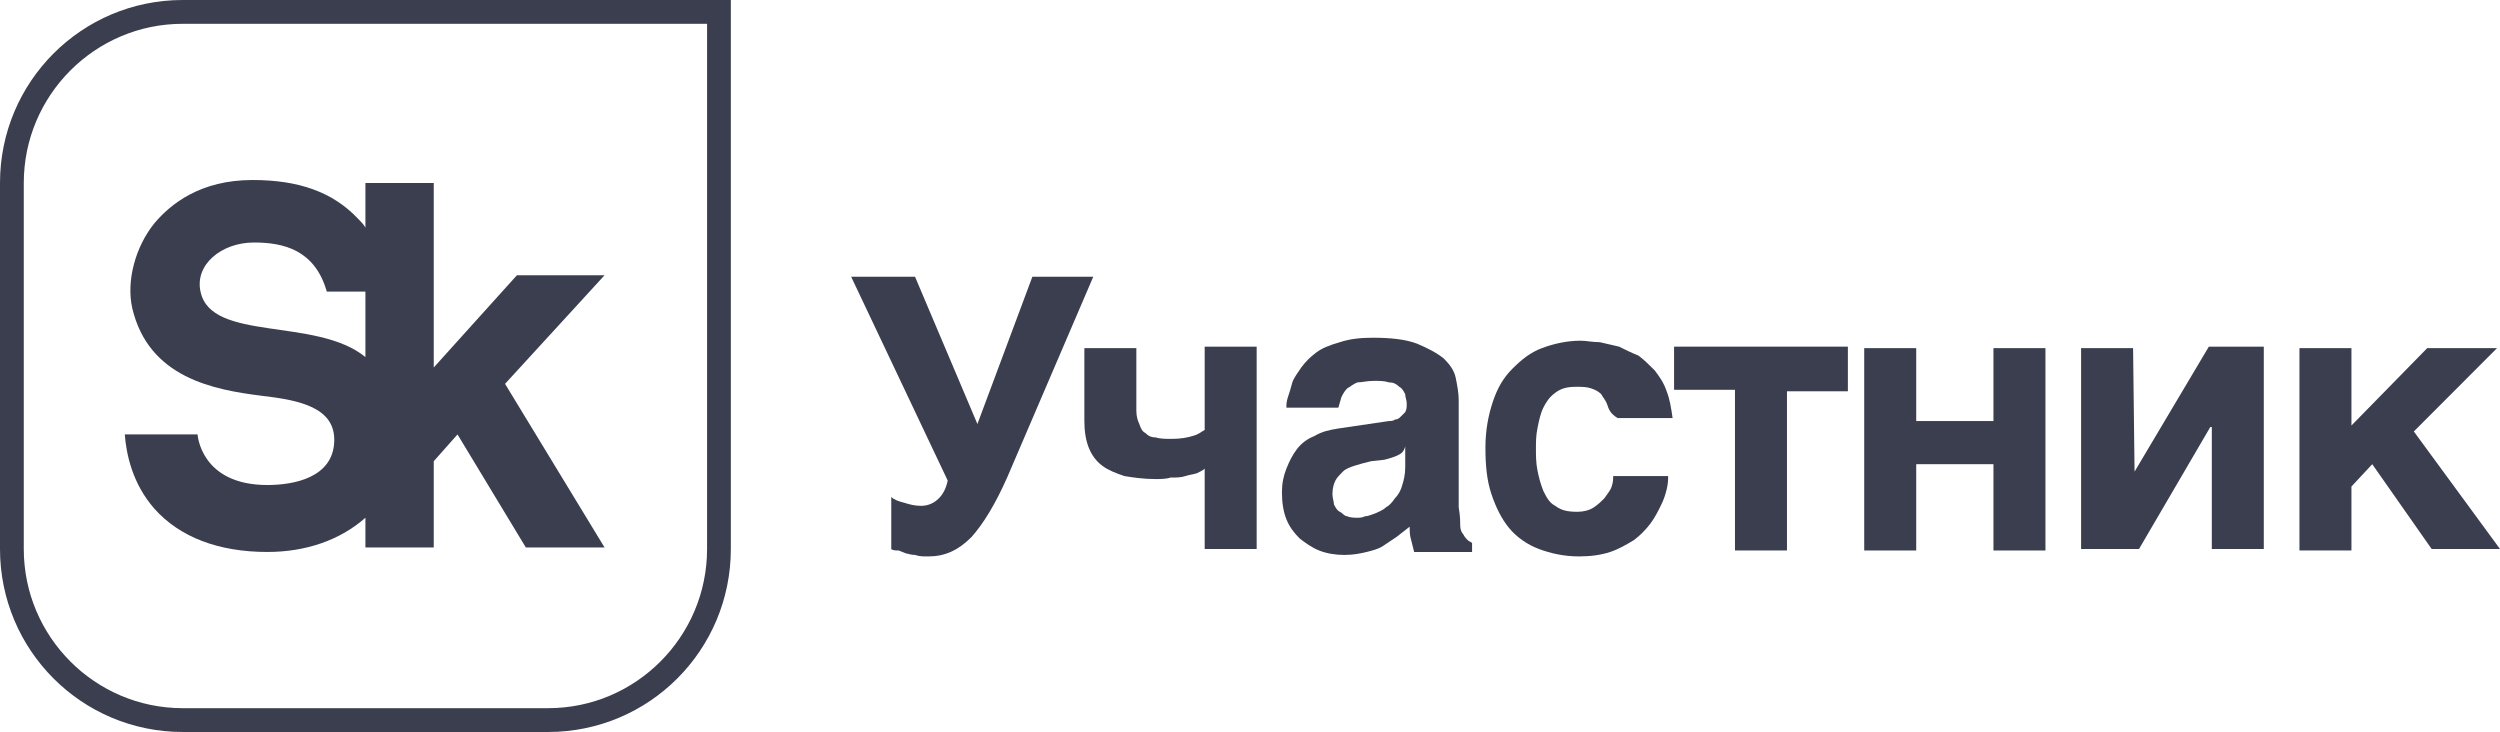
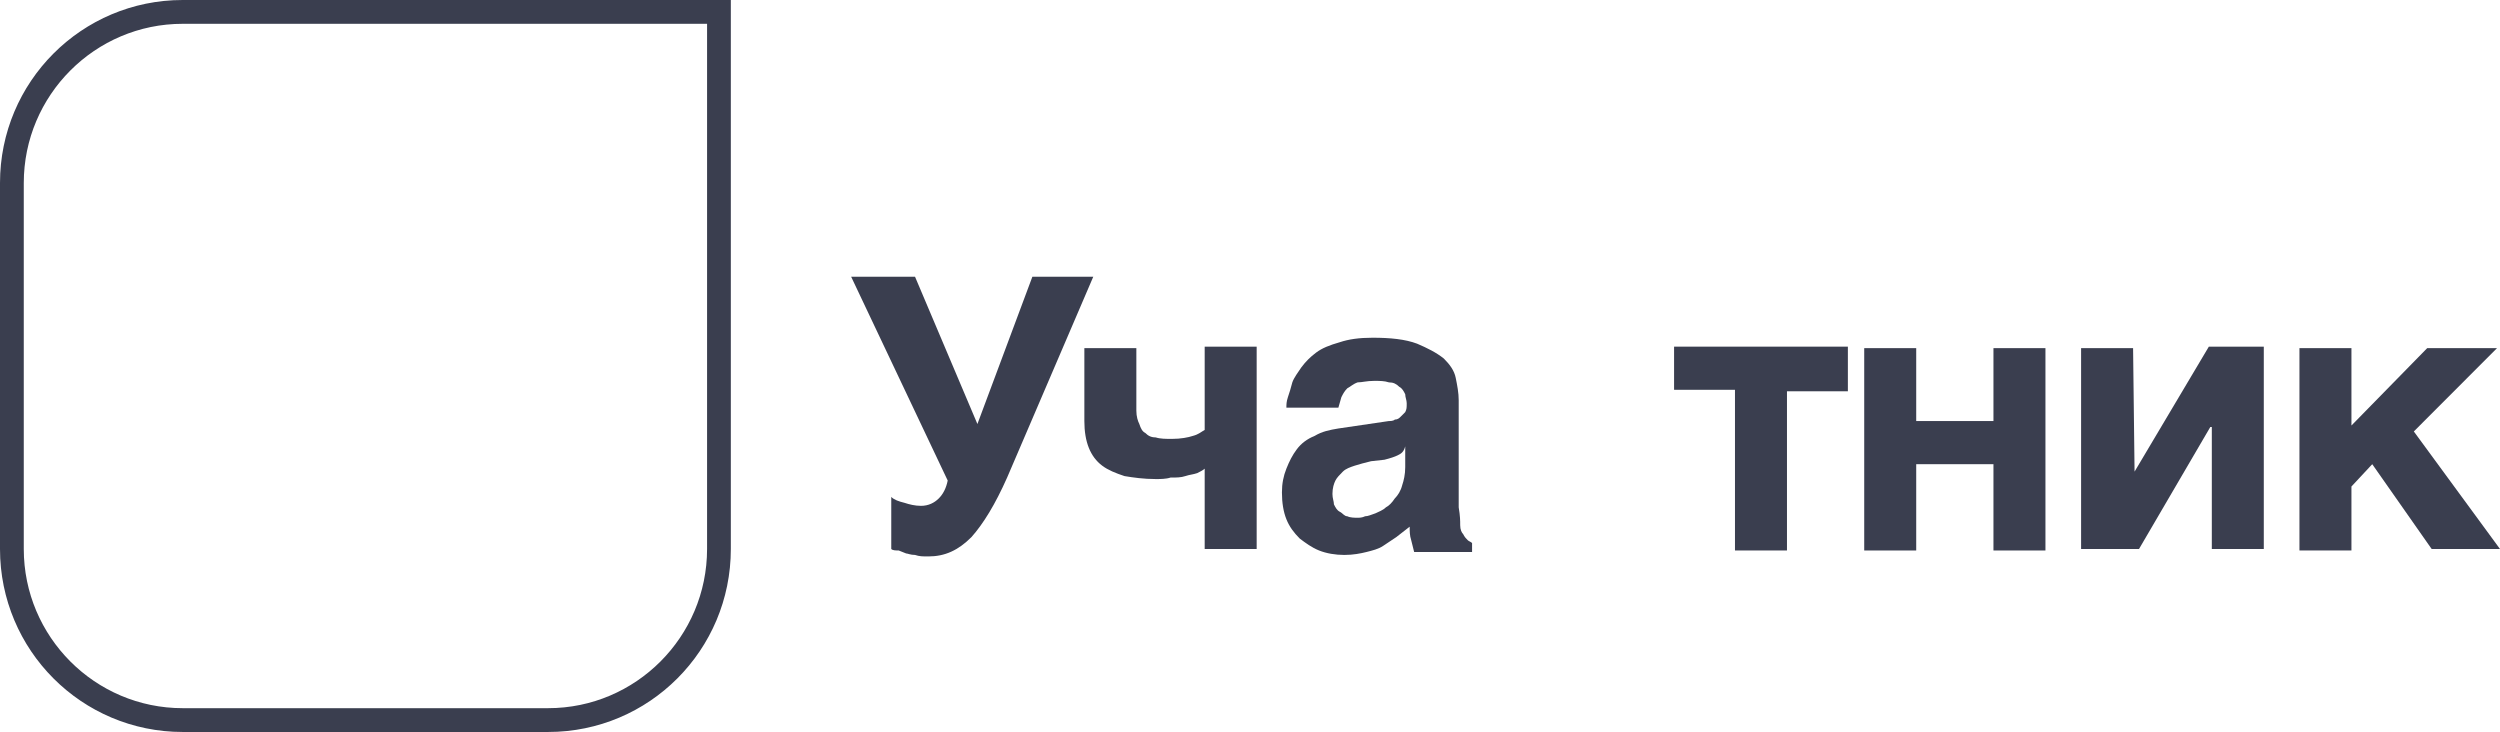
<svg xmlns="http://www.w3.org/2000/svg" width="222" height="65" viewBox="0 0 222 65" fill="none">
  <g clip-path="url(#clip0_88_1048)">
    <path d="M62.788 2.114V48.75C62.788 56.545 56.456 62.886 48.674 62.886H16.225C8.442 62.886 2.111 56.545 2.111 48.75V16.25C2.111 8.455 8.442 2.114 16.225 2.114H62.788ZM64.898 0H16.225C7.255 0 0 7.266 0 16.25V48.75C0 57.734 7.255 65 16.225 65H48.674C57.644 65 64.898 57.734 64.898 48.75V0Z" fill="#3A3E4F" />
-     <path d="M53.686 24.441H45.904L38.517 32.632V16.25H32.449V20.213C32.317 19.949 32.053 19.684 31.79 19.42C29.547 17.042 26.513 15.985 22.424 15.985C17.807 15.985 15.169 18.099 13.718 19.817C12.003 21.93 11.212 24.969 11.74 27.347C13.191 33.556 18.994 34.613 23.216 35.142C26.645 35.538 29.811 36.199 29.679 39.237C29.547 42.408 26.117 43.069 23.743 43.069C17.807 43.069 17.544 38.577 17.544 38.577H11.08C11.212 40.294 11.74 42.937 13.718 45.182C15.961 47.693 19.39 49.014 23.743 49.014C27.173 49.014 30.207 47.957 32.449 45.975V48.617H38.517V40.955L40.627 38.577L46.695 48.617H53.686L44.848 34.085L53.686 24.441ZM32.449 31.707C28.096 28.14 18.731 30.386 17.807 25.894C17.28 23.516 19.654 21.534 22.556 21.534C25.194 21.534 27.964 22.195 29.02 25.894H32.449V31.707Z" fill="#3A3E4F" />
    <path d="M80.331 44.654C80.726 44.787 81.254 44.919 81.782 44.919C82.441 44.919 82.969 44.654 83.365 44.258C83.76 43.862 84.024 43.333 84.156 42.673L75.582 24.573H81.254L86.794 37.653L91.675 24.573H97.083L89.432 42.409C88.377 44.787 87.322 46.504 86.266 47.693C85.079 48.882 83.892 49.411 82.441 49.411C81.914 49.411 81.65 49.411 81.254 49.279C80.858 49.279 80.594 49.146 80.463 49.146L79.803 48.882C79.539 48.882 79.275 48.882 79.144 48.75V44.126C79.407 44.39 79.803 44.522 80.331 44.654Z" fill="#3A3E4F" />
    <path d="M106.316 42.012C105.92 42.144 105.656 42.144 105.261 42.276C104.865 42.408 104.469 42.408 103.942 42.408C103.546 42.54 103.018 42.54 102.623 42.54C101.567 42.54 100.644 42.408 99.853 42.276C99.061 42.012 98.401 41.748 97.874 41.351C97.346 40.955 96.951 40.426 96.687 39.766C96.423 39.105 96.291 38.313 96.291 37.388V30.914H100.908V36.463C100.908 36.992 101.04 37.388 101.172 37.652C101.303 38.048 101.435 38.313 101.699 38.445C101.963 38.709 102.227 38.841 102.623 38.841C103.018 38.973 103.546 38.973 104.074 38.973C104.865 38.973 105.525 38.841 105.92 38.709C106.448 38.577 106.712 38.313 106.976 38.181V30.782H111.592V48.75H106.976V41.616C106.844 41.748 106.58 41.88 106.316 42.012Z" fill="#3A3E4F" />
    <path d="M129.665 46.637C129.665 47.033 129.797 47.297 129.929 47.429C130.061 47.694 130.192 47.826 130.324 47.958C130.456 48.09 130.588 48.09 130.72 48.222V49.015H125.576L125.312 47.958C125.18 47.561 125.18 47.165 125.18 46.769L123.993 47.694C123.597 47.958 123.201 48.222 122.806 48.486C122.41 48.75 121.882 48.883 121.355 49.015C120.827 49.147 120.167 49.279 119.376 49.279C118.585 49.279 117.793 49.147 117.134 48.883C116.474 48.618 115.946 48.222 115.419 47.826C114.891 47.297 114.495 46.769 114.232 46.108C113.968 45.448 113.836 44.655 113.836 43.73C113.836 42.937 113.968 42.277 114.232 41.616C114.495 40.956 114.759 40.427 115.155 39.899C115.551 39.37 116.078 38.974 116.738 38.71C117.397 38.313 118.057 38.181 118.848 38.049L123.333 37.389C123.465 37.389 123.729 37.389 123.861 37.257C124.125 37.257 124.257 37.124 124.389 36.992C124.52 36.86 124.652 36.728 124.784 36.596C124.916 36.332 124.916 36.2 124.916 35.803C124.916 35.539 124.784 35.275 124.784 35.011C124.652 34.746 124.52 34.482 124.257 34.35C123.993 34.086 123.729 33.954 123.333 33.954C122.938 33.822 122.542 33.822 122.014 33.822C121.355 33.822 120.959 33.954 120.563 33.954C120.167 34.086 119.904 34.35 119.64 34.482C119.376 34.746 119.244 35.011 119.112 35.275L118.848 36.2H114.232C114.232 35.935 114.232 35.671 114.364 35.275C114.495 34.878 114.627 34.482 114.759 33.954C114.891 33.557 115.287 33.029 115.551 32.633C115.946 32.104 116.342 31.708 116.87 31.311C117.397 30.915 118.057 30.651 118.98 30.387C119.772 30.122 120.695 29.99 121.882 29.99C123.465 29.99 124.784 30.122 125.839 30.519C126.763 30.915 127.554 31.311 128.214 31.84C128.741 32.368 129.137 32.897 129.269 33.557C129.401 34.218 129.533 34.878 129.533 35.539V45.051C129.665 45.844 129.665 46.24 129.665 46.637ZM124.125 40.427C123.861 40.559 123.465 40.691 122.938 40.824L121.75 40.956C121.223 41.088 120.695 41.22 120.299 41.352C119.904 41.484 119.508 41.616 119.244 41.88C118.98 42.145 118.717 42.409 118.585 42.673C118.453 42.937 118.321 43.334 118.321 43.862C118.321 44.258 118.453 44.523 118.453 44.787C118.585 45.051 118.716 45.315 118.98 45.448C119.244 45.58 119.376 45.844 119.64 45.844C119.904 45.976 120.299 45.976 120.563 45.976C120.695 45.976 120.959 45.976 121.223 45.844C121.487 45.844 121.75 45.712 122.146 45.58C122.41 45.448 122.806 45.315 123.069 45.051C123.333 44.919 123.597 44.655 123.861 44.258C124.125 43.994 124.389 43.598 124.52 43.069C124.652 42.673 124.784 42.145 124.784 41.484V39.635C124.652 40.163 124.389 40.295 124.125 40.427Z" fill="#3A3E4F" />
-     <path d="M142.723 35.935C142.591 35.538 142.327 35.274 142.195 35.01C141.931 34.746 141.667 34.614 141.272 34.481C140.876 34.349 140.48 34.349 139.953 34.349C139.161 34.349 138.634 34.481 138.106 34.878C137.578 35.274 137.314 35.671 137.051 36.199C136.787 36.727 136.655 37.388 136.523 38.049C136.391 38.709 136.391 39.238 136.391 39.898C136.391 40.427 136.391 41.087 136.523 41.748C136.655 42.408 136.787 42.937 137.051 43.597C137.314 44.126 137.578 44.654 138.106 44.919C138.634 45.315 139.161 45.447 140.084 45.447C140.612 45.447 141.14 45.315 141.535 45.051C141.931 44.786 142.195 44.522 142.459 44.258C142.723 43.862 142.986 43.597 143.118 43.201C143.25 42.805 143.25 42.541 143.25 42.276H148.131C148.131 42.541 148.131 42.937 147.999 43.465C147.867 43.994 147.735 44.39 147.471 44.919C147.208 45.447 146.944 45.975 146.548 46.504C146.152 47.032 145.625 47.561 145.097 47.957C144.437 48.353 143.778 48.75 142.986 49.014C142.195 49.278 141.272 49.41 140.216 49.41C138.897 49.41 137.71 49.146 136.655 48.75C135.6 48.353 134.676 47.693 134.017 46.9C133.357 46.108 132.83 45.051 132.434 43.862C132.038 42.673 131.906 41.352 131.906 39.766C131.906 38.181 132.17 36.86 132.566 35.671C132.962 34.481 133.489 33.557 134.281 32.764C135.072 31.971 135.863 31.311 136.919 30.915C137.974 30.518 139.161 30.254 140.348 30.254C140.876 30.254 141.404 30.386 142.063 30.386C142.591 30.518 143.25 30.65 143.778 30.782C144.306 31.047 144.833 31.311 145.493 31.575C146.02 31.971 146.416 32.368 146.944 32.896C147.339 33.425 147.735 33.953 147.999 34.746C148.263 35.406 148.395 36.199 148.527 37.124H143.646C142.986 36.727 142.855 36.331 142.723 35.935Z" fill="#3A3E4F" />
    <path d="M164.091 30.914V34.746H158.683V48.882H154.066V34.614H148.658V30.782H164.091V30.914Z" fill="#3A3E4F" />
    <path d="M177.019 37.389V30.915H181.636V48.883H177.019V41.22H170.16V48.883H165.543V30.915H170.16V37.389H177.019Z" fill="#3A3E4F" />
    <path d="M189.549 41.88L196.145 30.782H201.025V48.75H196.409V37.916H196.277L189.945 48.75H184.801V30.914H189.418L189.549 41.88Z" fill="#3A3E4F" />
    <path d="M215.535 30.915H221.735L214.348 38.313L221.999 48.75H215.931L210.655 41.22L208.808 43.202V48.883H204.191V30.915H208.808V37.785L215.535 30.915Z" fill="#3A3E4F" />
  </g>
  <defs>
    <clipPath id="clip0_88_1048">
      <rect width="222" height="65" fill="white" />
    </clipPath>
  </defs>
</svg>